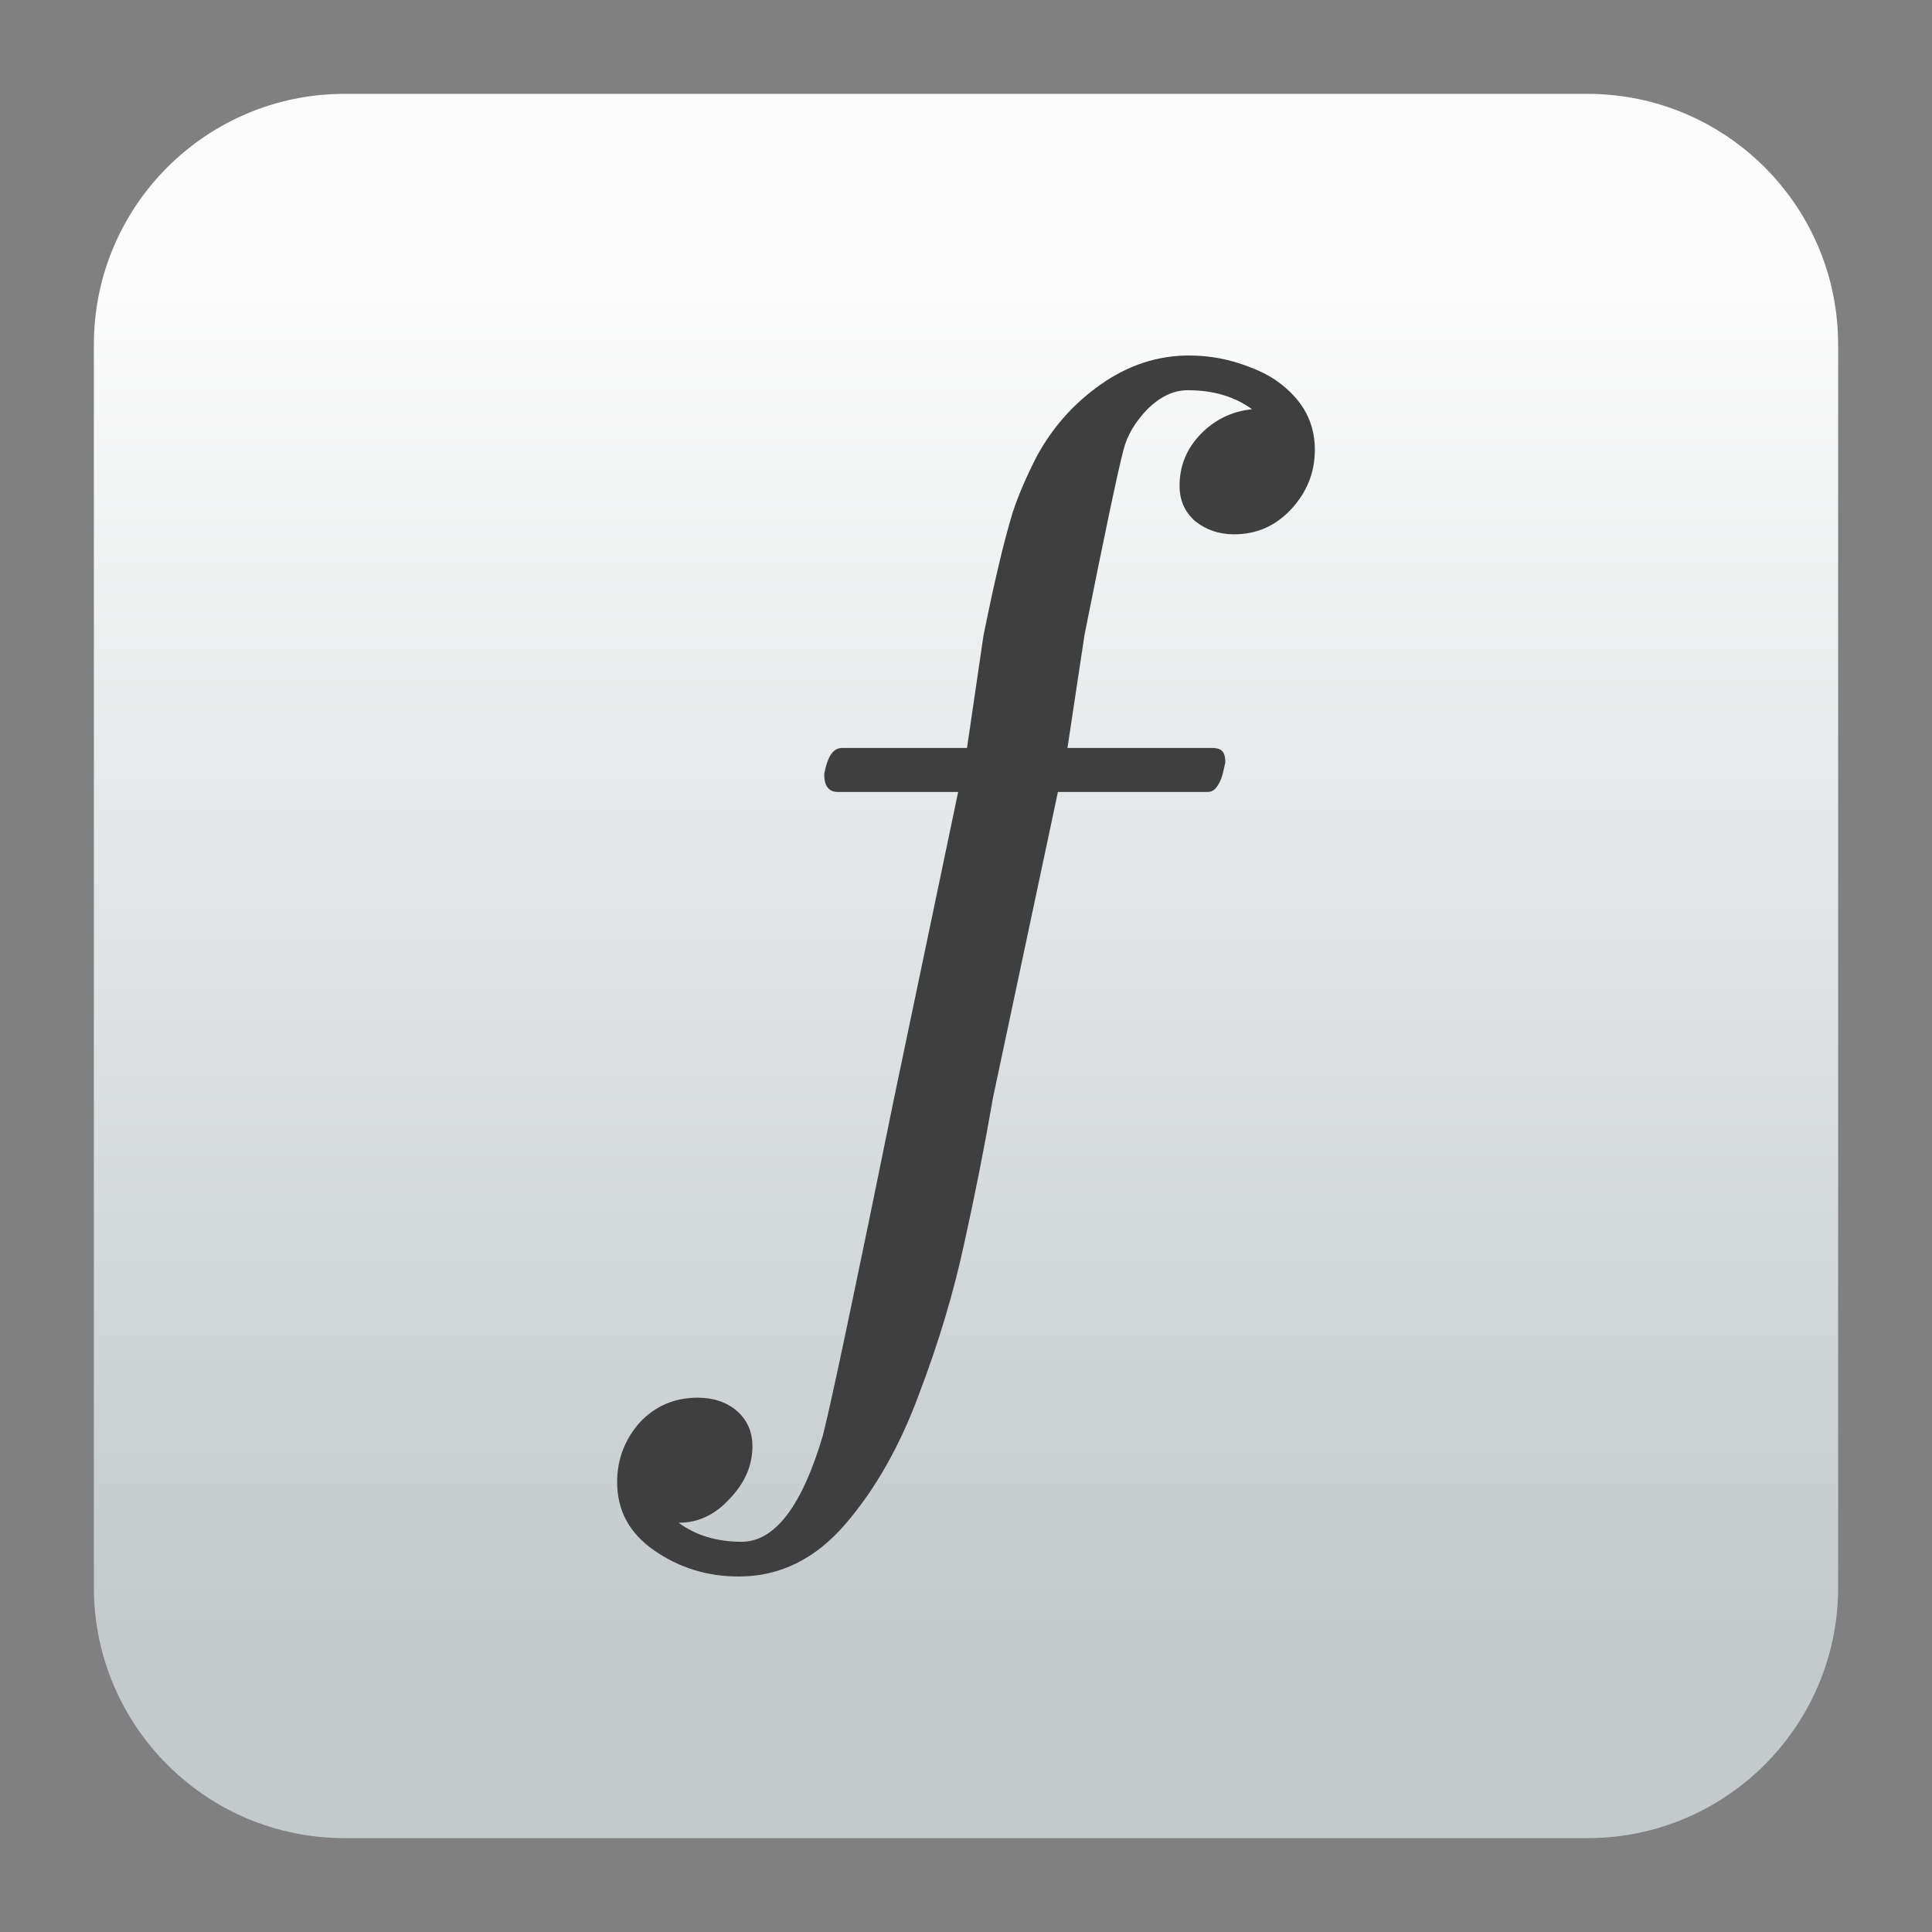
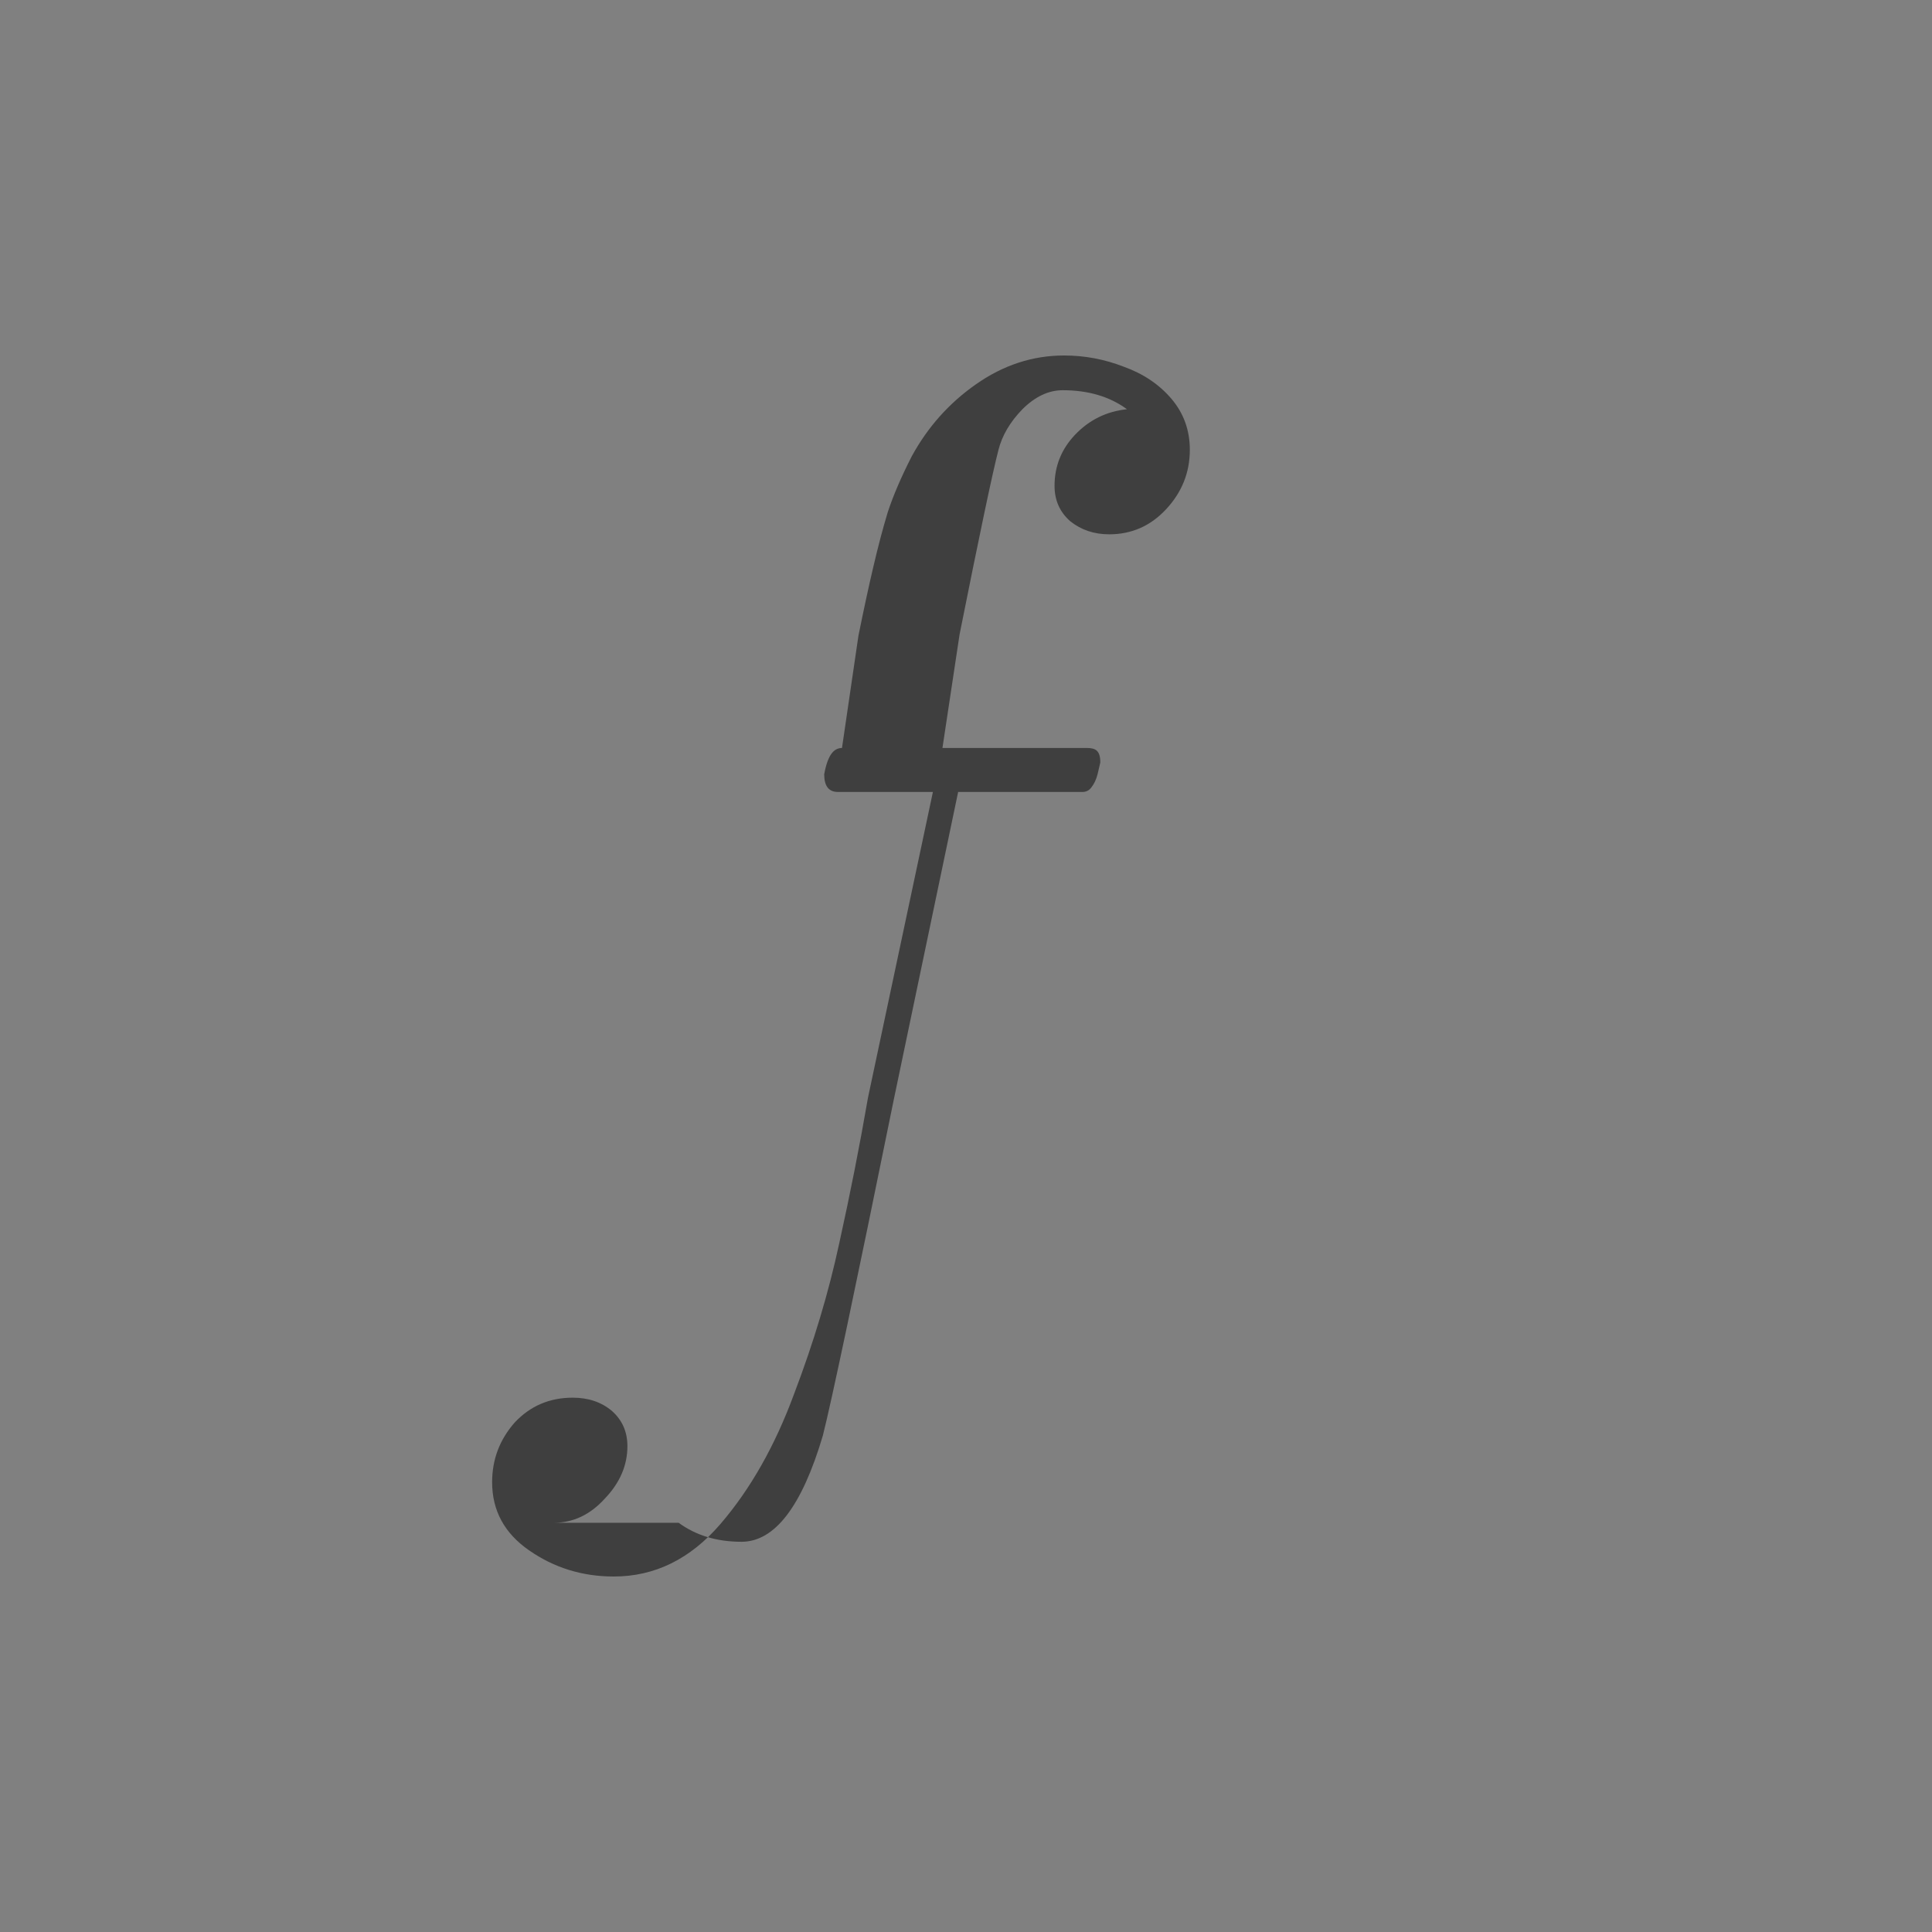
<svg xmlns="http://www.w3.org/2000/svg" clip-rule="evenodd" fill-rule="evenodd" stroke-linejoin="round" stroke-miterlimit="2" viewBox="0 0 48 48">
  <rect x="0" y="0" width="48" height="48" fill="#808080" stroke="none" />
  <linearGradient id="a" x2="1" gradientTransform="matrix(0 -33.687 33.687 0 923.28 40.45)" gradientUnits="userSpaceOnUse">
    <stop stop-color="#c3cacc" offset="0" />
    <stop stop-color="#fcfcfc" offset="1" />
  </linearGradient>
-   <path d="m39.44 45.668h-30.88c-3.438 0-6.228-2.79-6.228-6.228v-30.88c0-3.438 2.79-6.228 6.228-6.228h30.88c3.438 0 6.228 2.79 6.228 6.228v30.88c0 3.438-2.79 6.228-6.228 6.228z" fill="url(#a)" />
-   <path d="m16.861 37.833c.43.315.951.472 1.562.472.826 0 1.499-.879 2.02-2.636.215-.847.804-3.635 1.766-8.365l1.596-7.628h-2.988c-.227 0-.34-.147-.34-.44.091-.488.238-.648.442-.653h3.106l.408-2.785c.136-.673.26-1.248.373-1.725.114-.489.232-.939.357-1.351.136-.412.334-.873.594-1.383.396-.727.928-1.324 1.596-1.791.679-.477 1.409-.716 2.19-.716.51 0 1.002.093 1.477.277.487.174.883.439 1.189.798.305.358.458.781.458 1.269 0 .564-.198 1.058-.594 1.481-.385.412-.855.618-1.409.618-.374 0-.696-.108-.968-.325-.26-.228-.39-.521-.39-.879 0-.488.169-.911.509-1.269.351-.369.781-.581 1.29-.635-.43-.315-.962-.472-1.596-.472-.351 0-.684.157-1.001.472-.306.315-.504.651-.595 1.009-.147.564-.469 2.094-.967 4.589l-.425 2.818h3.583c.226 0 .339.068.339.361-.011.054-.034.151-.068.292-.034.131-.085.239-.153.326-.056.076-.13.114-.22.114h-3.718l-1.613 7.595c-.204 1.183-.442 2.387-.713 3.613-.261 1.215-.634 2.463-1.121 3.743-.475 1.291-1.087 2.371-1.834 3.239s-1.629 1.302-2.648 1.302c-.781 0-1.483-.217-2.105-.651-.612-.424-.917-.988-.917-1.693 0-.564.187-1.058.56-1.481.385-.412.866-.618 1.443-.618.385 0 .708.108.968.325.26.228.39.521.39.879 0 .477-.186.911-.56 1.302-.362.401-.786.602-1.273.602z" fill="#3f3f3f" fill-rule="nonzero" />
+   <path d="m16.861 37.833c.43.315.951.472 1.562.472.826 0 1.499-.879 2.02-2.636.215-.847.804-3.635 1.766-8.365l1.596-7.628h-2.988c-.227 0-.34-.147-.34-.44.091-.488.238-.648.442-.653l.408-2.785c.136-.673.26-1.248.373-1.725.114-.489.232-.939.357-1.351.136-.412.334-.873.594-1.383.396-.727.928-1.324 1.596-1.791.679-.477 1.409-.716 2.19-.716.51 0 1.002.093 1.477.277.487.174.883.439 1.189.798.305.358.458.781.458 1.269 0 .564-.198 1.058-.594 1.481-.385.412-.855.618-1.409.618-.374 0-.696-.108-.968-.325-.26-.228-.39-.521-.39-.879 0-.488.169-.911.509-1.269.351-.369.781-.581 1.29-.635-.43-.315-.962-.472-1.596-.472-.351 0-.684.157-1.001.472-.306.315-.504.651-.595 1.009-.147.564-.469 2.094-.967 4.589l-.425 2.818h3.583c.226 0 .339.068.339.361-.011.054-.034.151-.068.292-.034.131-.085.239-.153.326-.056.076-.13.114-.22.114h-3.718l-1.613 7.595c-.204 1.183-.442 2.387-.713 3.613-.261 1.215-.634 2.463-1.121 3.743-.475 1.291-1.087 2.371-1.834 3.239s-1.629 1.302-2.648 1.302c-.781 0-1.483-.217-2.105-.651-.612-.424-.917-.988-.917-1.693 0-.564.187-1.058.56-1.481.385-.412.866-.618 1.443-.618.385 0 .708.108.968.325.26.228.39.521.39.879 0 .477-.186.911-.56 1.302-.362.401-.786.602-1.273.602z" fill="#3f3f3f" fill-rule="nonzero" />
</svg>